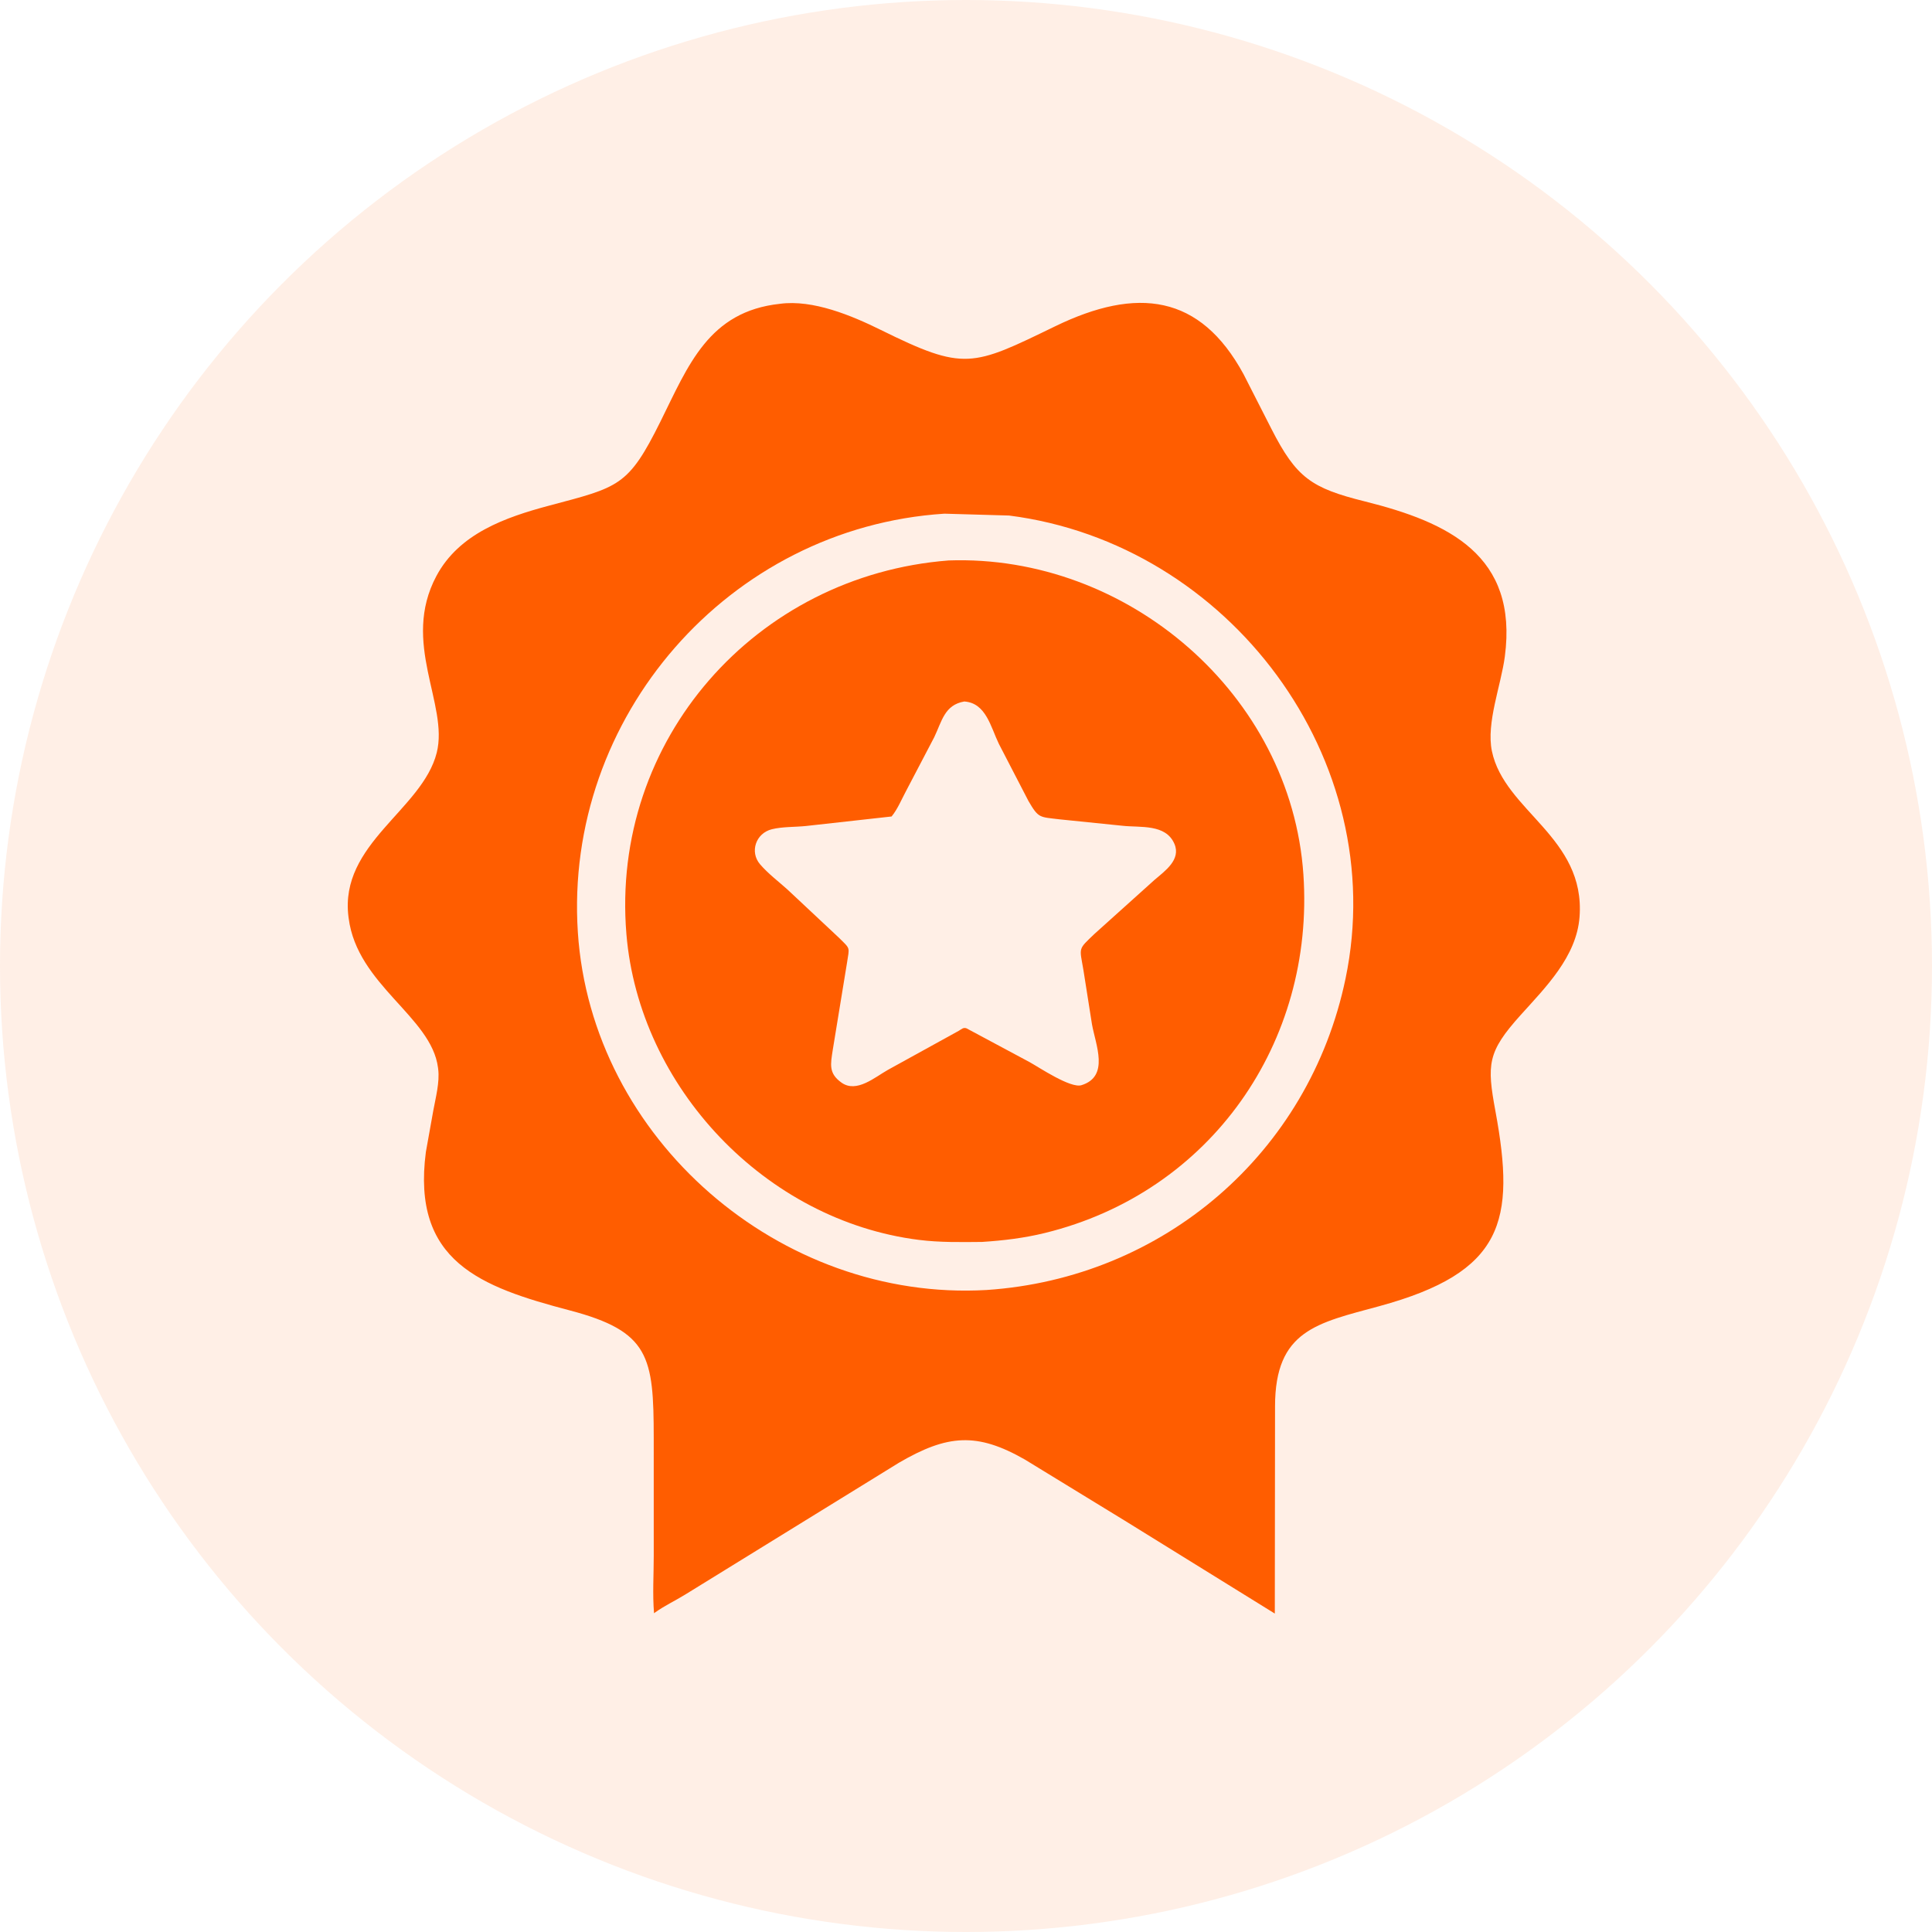
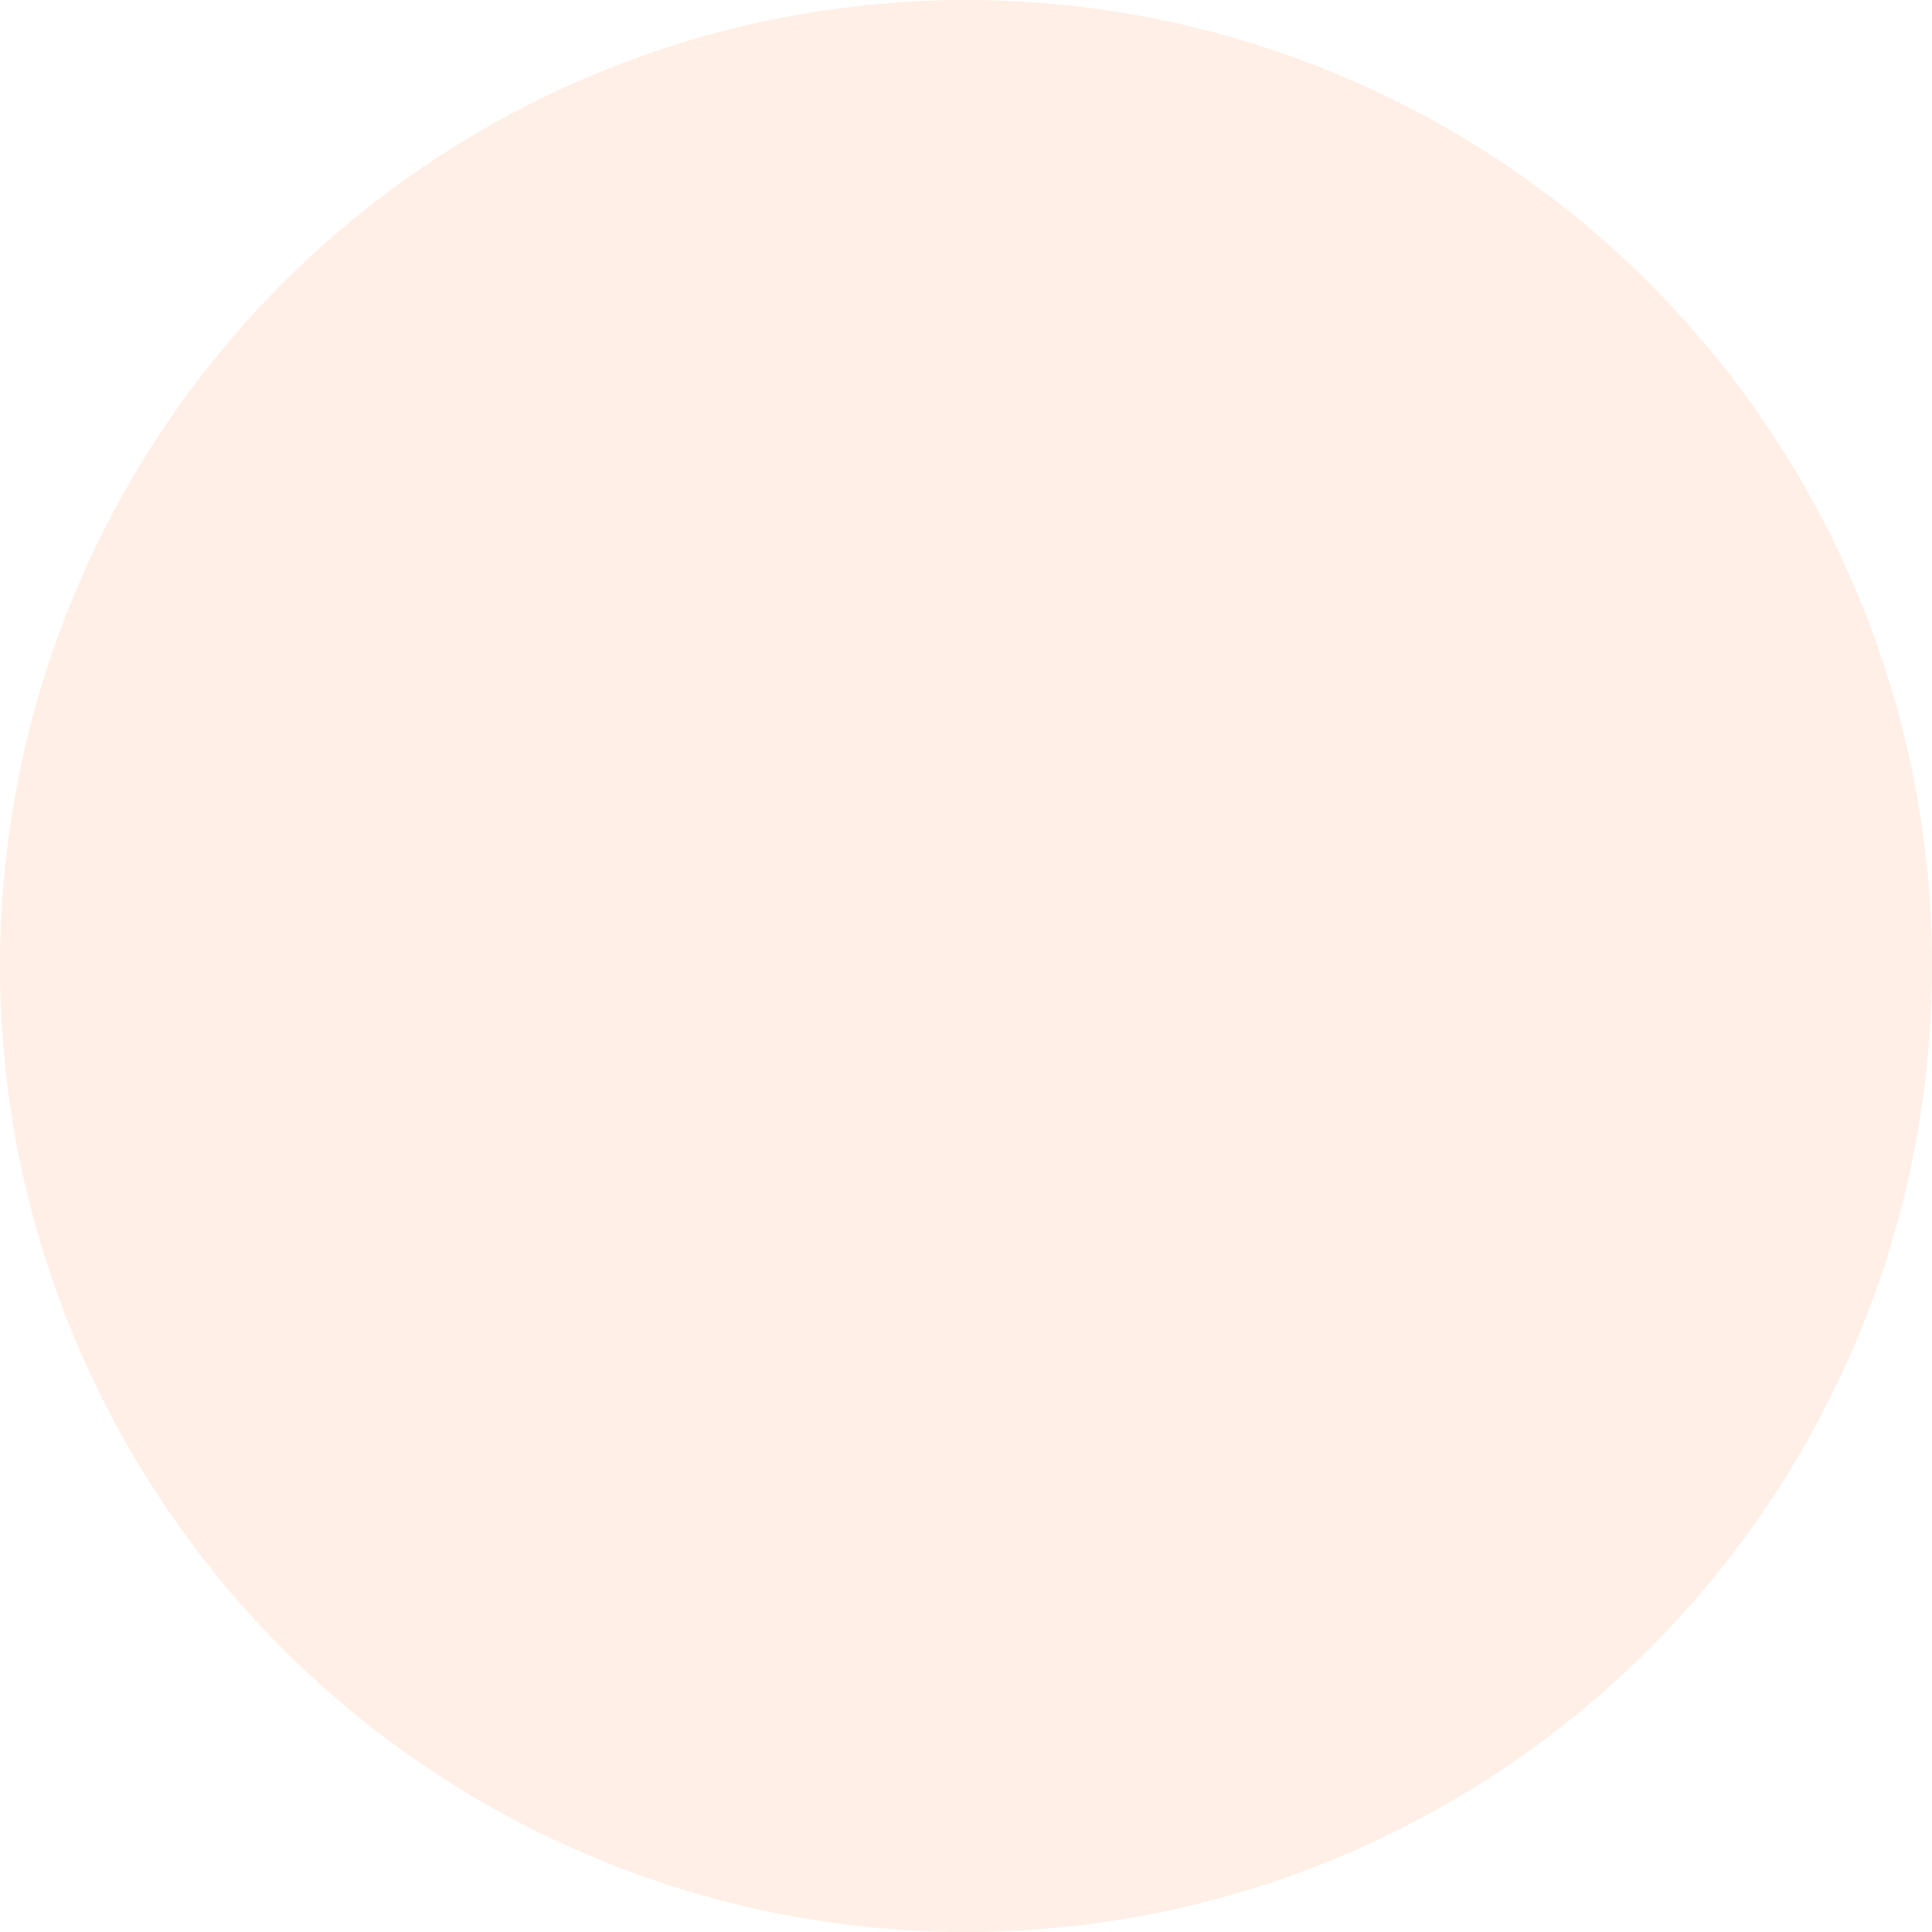
<svg xmlns="http://www.w3.org/2000/svg" width="100" height="100" viewBox="0 0 100 100" fill="none">
  <circle cx="50" cy="50" r="50" fill="#FF5D00" fill-opacity="0.1" />
-   <path d="M58.223 78.712L53.046 75.545C50.567 74.128 49.042 74.245 46.526 75.713L35.468 82.533C34.966 82.844 34.398 83.111 33.921 83.451L33.853 83.501C33.771 82.527 33.838 81.498 33.838 80.52L33.837 74.423C33.833 70.219 33.621 68.913 29.49 67.826C24.871 66.61 21.301 65.299 22.043 59.629L22.427 57.485C22.55 56.815 22.764 56.018 22.681 55.341L22.671 55.262C22.334 52.625 18.492 50.988 18.047 47.529L18.036 47.449C17.564 43.663 21.86 41.917 22.605 38.962C23.236 36.457 20.744 33.273 22.588 29.814C23.761 27.615 26.16 26.776 28.417 26.173C32.036 25.208 32.512 25.193 34.186 21.817C35.633 18.899 36.682 16.122 40.371 15.725C42.077 15.495 44.086 16.334 45.58 17.072C49.927 19.218 50.312 18.977 54.613 16.89C58.859 14.829 62.118 15.233 64.364 19.365L65.81 22.202C67.104 24.737 67.878 25.263 70.643 25.953C74.984 27.036 78.58 28.748 77.89 33.981C77.694 35.472 76.918 37.421 77.22 38.876C77.866 41.986 82.071 43.328 81.757 47.462C81.601 49.516 80.005 51.097 78.704 52.543C76.983 54.455 76.956 55.092 77.404 57.518C78.453 63.211 77.833 65.851 71.392 67.607C68.186 68.481 65.998 68.845 65.996 72.791L65.984 83.518L58.223 78.712ZM48.881 26.588C37.713 27.309 29.184 37.129 29.909 48.249C30.607 58.955 40.387 67.387 51.065 66.77C60.197 66.161 67.759 59.707 69.645 50.652C72.008 39.311 63.615 28.133 52.23 26.684L48.881 26.588Z" fill="#FF5D00" />
-   <path d="M50.831 64.282C49.737 64.292 48.645 64.313 47.556 64.176C39.623 63.177 33.082 56.279 32.423 48.349C31.587 38.297 39.13 29.781 49.101 29.009C58.35 28.681 66.83 35.936 67.464 45.268C68.052 53.933 62.692 61.708 54.083 63.819C53.006 64.083 51.935 64.211 50.831 64.282ZM49.911 36.309C48.884 36.486 48.751 37.337 48.353 38.163L46.893 40.951C46.671 41.366 46.446 41.905 46.148 42.261L41.712 42.754C41.15 42.812 40.496 42.786 39.952 42.921C39.12 43.127 38.795 44.093 39.337 44.731C39.749 45.215 40.297 45.625 40.769 46.051L43.41 48.525C44.037 49.145 43.967 48.994 43.838 49.853L43.105 54.334C42.99 55.081 42.876 55.555 43.558 56.038C44.336 56.591 45.284 55.755 45.957 55.377L49.623 53.356C49.764 53.276 49.857 53.163 50.028 53.227L53.292 54.975C53.78 55.244 55.411 56.344 55.977 56.169C57.443 55.715 56.707 54.073 56.52 53.014L56.079 50.218C55.877 49.013 55.777 49.174 56.656 48.333L59.764 45.537C60.298 45.081 61.135 44.498 60.79 43.684C60.344 42.631 59.017 42.845 58.096 42.741L54.827 42.407C53.804 42.281 53.759 42.364 53.234 41.462L51.7 38.499C51.279 37.633 51.038 36.383 49.911 36.309Z" fill="#FF5D00" />
</svg>